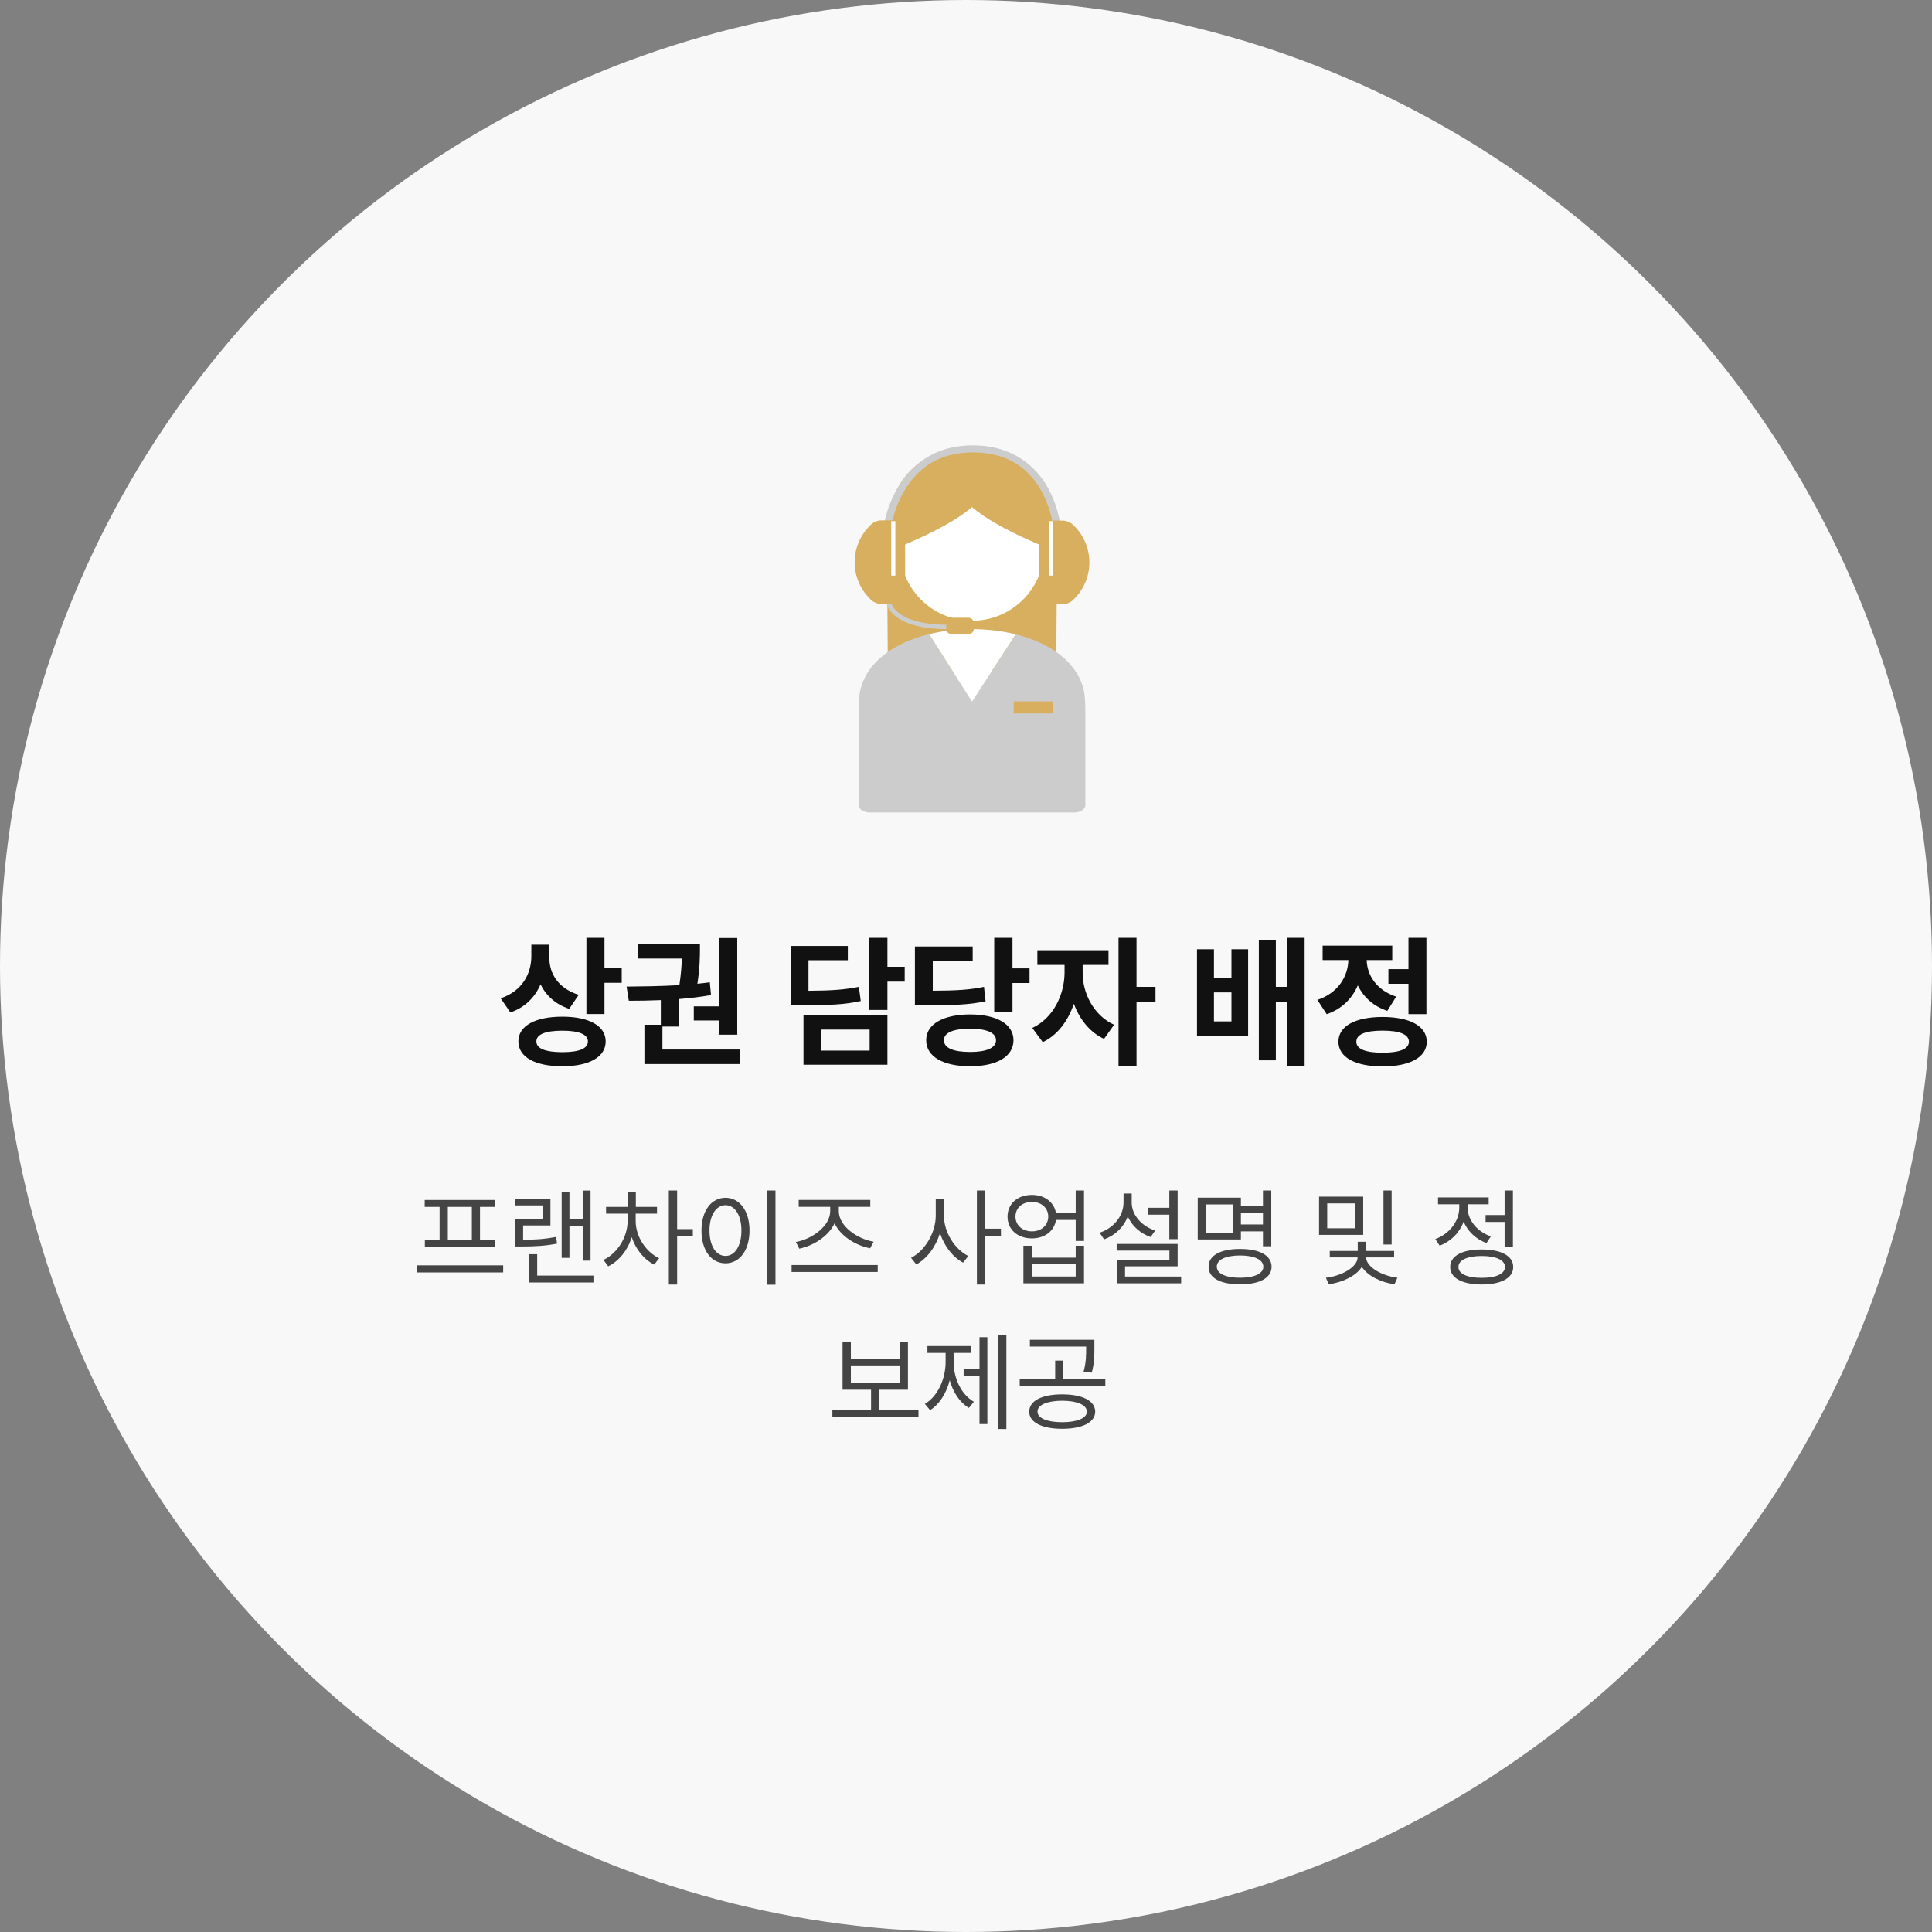
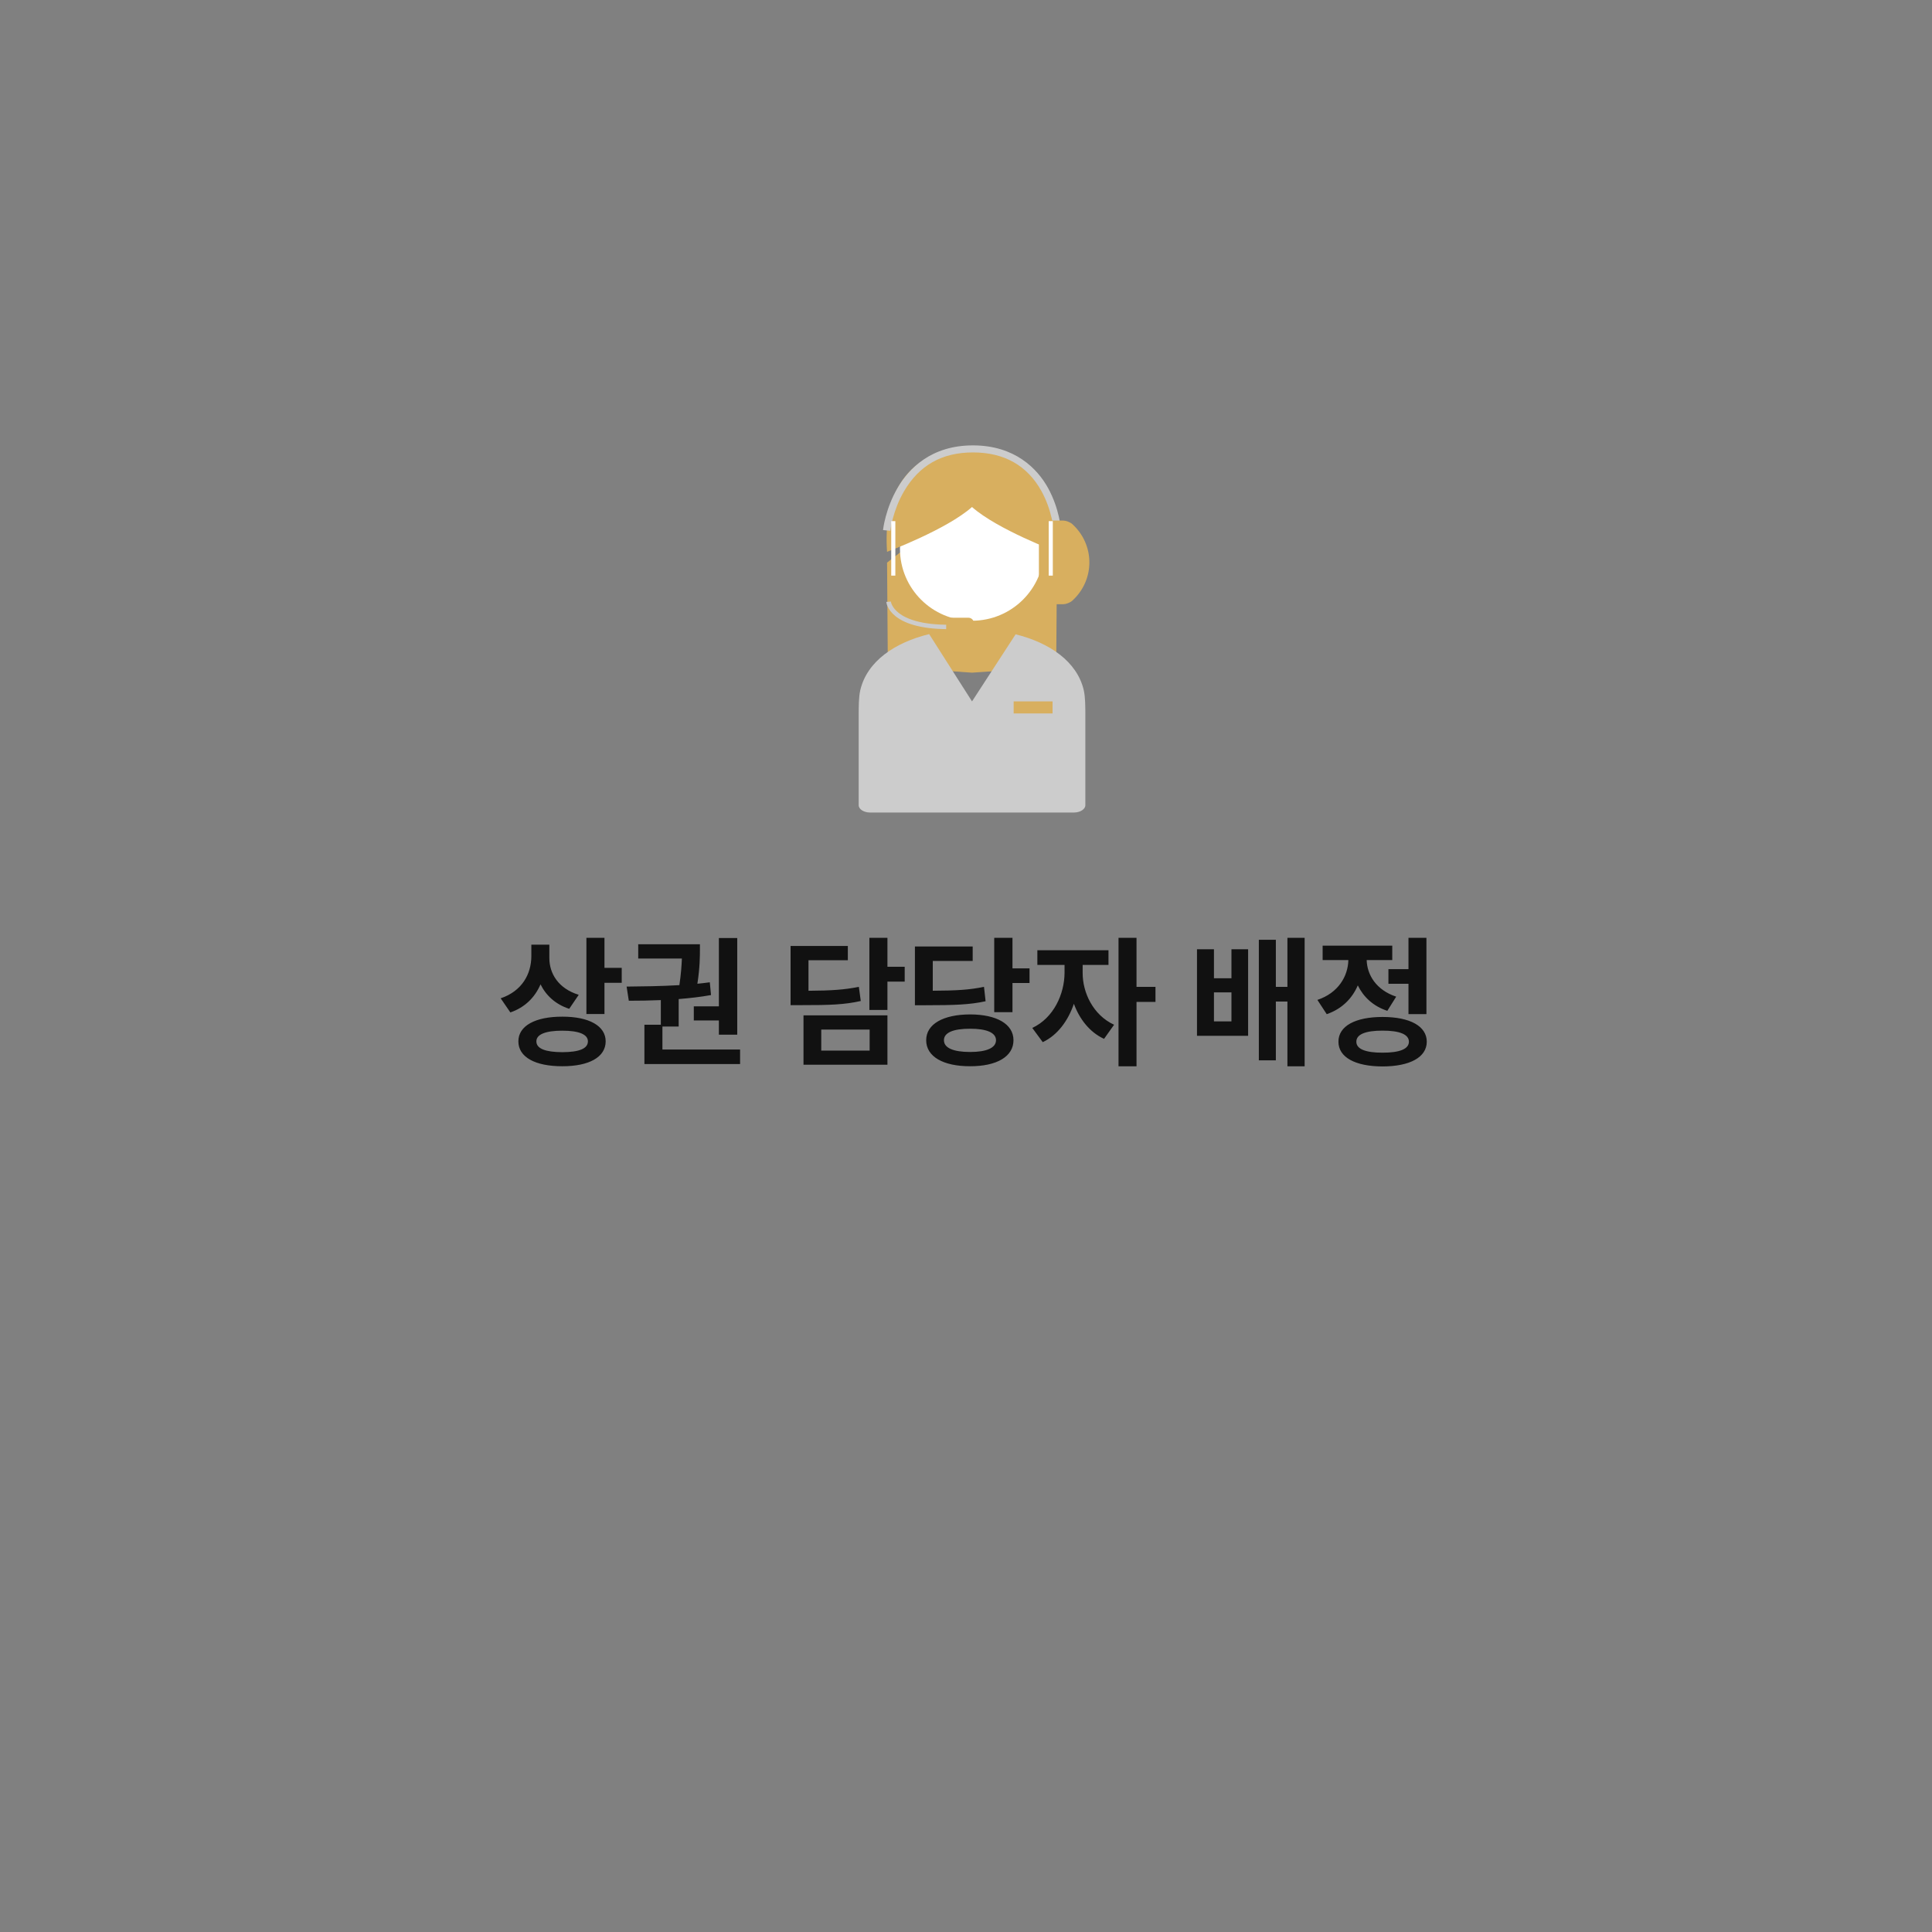
<svg xmlns="http://www.w3.org/2000/svg" width="321" height="321" viewBox="0 0 321 321" fill="none">
  <rect x="0" y="0" width="321" height="321" fill="#808080" stroke="none" />
-   <circle cx="160.5" cy="160.5" r="160.5" fill="#F8F8F8" />
  <path d="M100.432 155.815H97.432V168.478H100.432V163.29H103.299V160.812H100.432V155.815ZM89.808 163.547C90.727 165.412 92.302 166.87 94.573 167.616L96.156 165.287C92.783 164.251 91.274 161.765 91.274 159.18V156.959H88.283V158.89C88.266 161.831 86.741 164.674 83.186 165.867L84.794 168.213C87.23 167.384 88.888 165.693 89.808 163.547ZM93.429 168.917C88.937 168.909 86.12 170.442 86.128 173.019C86.12 175.646 88.937 177.163 93.429 177.155C97.855 177.163 100.631 175.646 100.631 173.019C100.631 170.442 97.855 168.909 93.429 168.917ZM93.429 174.818C90.636 174.809 89.111 174.238 89.12 173.019C89.111 171.867 90.636 171.246 93.429 171.246C96.205 171.246 97.68 171.867 97.68 173.019C97.68 174.238 96.205 174.809 93.429 174.818ZM115.274 169.547H119.442V171.909H122.492V155.848H119.442V167.202H115.274V169.547ZM110.061 170.558H112.762V165.992C114.553 165.851 116.376 165.644 118.133 165.329L117.934 163.207C117.262 163.298 116.566 163.381 115.87 163.448C116.293 160.746 116.293 158.773 116.293 157.688V156.892H106.041V159.262H113.293C113.251 160.381 113.152 161.856 112.878 163.68C109.754 163.862 106.638 163.895 104.111 163.92L104.475 166.273C106.075 166.273 107.89 166.249 109.796 166.166V170.26H107.069V176.79H122.964V174.378H110.061V170.558ZM147.447 160.63V155.815H144.447V167.798H147.447V163.091H150.315V160.63H147.447ZM142.699 163.961C140.32 164.442 138.199 164.591 134.329 164.616V159.544H140.867V157.166H131.354V167.003H133.135C137.867 167.011 140.329 166.92 143.014 166.315L142.699 163.961ZM147.447 176.898V168.702H133.5V176.898H147.447ZM144.489 171.064V174.552H136.45V171.064H144.489ZM168.223 155.815H165.19V168.171H168.223V163.323H171.057V160.895H168.223V155.815ZM163.491 163.961C161.112 164.459 158.941 164.591 154.98 164.608V159.66H161.61V157.257H152.013V167.019H153.786C158.61 167.019 161.121 166.928 163.756 166.356L163.491 163.961ZM161.187 168.544C156.737 168.552 153.878 170.144 153.886 172.829C153.878 175.564 156.737 177.163 161.187 177.155C165.587 177.163 168.389 175.564 168.389 172.829C168.389 170.144 165.587 168.552 161.187 168.544ZM161.187 174.785C158.394 174.785 156.828 174.113 156.836 172.829C156.828 171.569 158.394 170.914 161.187 170.923C163.905 170.914 165.48 171.569 165.488 172.829C165.48 174.113 163.905 174.785 161.187 174.785ZM188.832 163.97V155.815H185.841V177.163H188.832V166.464H191.982V163.97H188.832ZM179.882 160.323H184.175V157.878H172.357V160.323H176.874V161.633C176.857 165.163 175.067 169.133 171.512 170.79L173.252 173.152C175.705 171.992 177.462 169.605 178.424 166.779C179.368 169.34 181.059 171.511 183.437 172.605L185.103 170.26C181.598 168.644 179.866 164.89 179.882 161.633V160.323ZM213.904 163.97H211.982V156.146H209.156V176.177H211.982V166.406H213.904V177.163H216.763V155.815H213.904V163.97ZM201.697 162.536V157.721H198.879V172.099H207.374V157.721H204.606V162.536H201.697ZM201.697 169.704V164.881H204.606V169.704H201.697ZM230.685 163.456H234.017V168.494H237V155.815H234.017V161.019H230.685V163.456ZM225.597 163.721C226.533 165.635 228.149 167.177 230.503 167.948L231.978 165.594C228.671 164.5 227.146 161.997 227.072 159.519H231.323V157.116H219.754V159.519H224.03C223.964 162.196 222.365 164.972 218.884 166.133L220.434 168.503C222.961 167.633 224.668 165.892 225.597 163.721ZM229.707 168.967C225.166 168.967 222.373 170.492 222.381 173.077C222.373 175.663 225.166 177.18 229.707 177.188C234.265 177.18 237.05 175.663 237.058 173.077C237.05 170.492 234.265 168.967 229.707 168.967ZM229.707 174.901C226.881 174.909 225.348 174.296 225.356 173.077C225.348 171.851 226.881 171.238 229.707 171.238C232.541 171.238 234.083 171.851 234.091 173.077C234.083 174.296 232.541 174.909 229.707 174.901Z" fill="#111111" />
-   <path d="M70.589 205.996V207.115H82.199V205.996H79.751V200.526H82.237V199.383H70.564V200.526H73.038V205.996H70.589ZM74.405 205.996V200.526H78.395V205.996H74.405ZM69.296 211.416H83.604V210.235H69.296V211.416ZM96.811 203.646V209.452H98.117V197.816H96.811V202.49H94.611V198.115H93.318V208.992H94.611V203.646H96.811ZM92.398 205.511C90.54 205.878 88.967 205.977 86.916 205.983V203.609H91.454V199.159H85.536V200.278H90.136V202.528H85.574V207.102H86.593C88.856 207.102 90.521 207.015 92.547 206.63L92.398 205.511ZM89.253 208.383H87.873V213.081H98.601V211.938H89.253V208.383ZM112.505 204.218V197.804H111.125V213.43H112.505V205.399H115.115V204.218H112.505ZM105.618 201.645H109.161V200.526H105.643V198.09H104.263V200.526H100.695V201.645H104.275V202.888C104.263 205.586 102.56 208.258 100.26 209.327L101.056 210.396C102.833 209.539 104.288 207.724 104.965 205.555C105.624 207.568 106.985 209.271 108.701 210.11L109.509 209.054C107.246 207.96 105.618 205.399 105.618 202.888V201.645ZM127.465 197.804V213.454H128.844V197.804H127.465ZM120.541 199.01C118.204 199.022 116.55 201.135 116.55 204.454C116.55 207.786 118.204 209.899 120.541 209.899C122.853 209.899 124.531 207.786 124.531 204.454C124.531 201.135 122.853 199.022 120.541 199.01ZM120.541 200.24C122.107 200.253 123.188 201.919 123.188 204.454C123.188 207.003 122.107 208.669 120.541 208.669C118.974 208.669 117.88 207.003 117.88 204.454C117.88 201.919 118.974 200.253 120.541 200.24ZM132.803 207.463C135.146 206.978 137.657 205.418 138.664 203.249C139.671 205.405 142.195 206.941 144.575 207.401L145.147 206.307C142.449 205.859 139.367 203.733 139.367 201.235V200.514H144.6V199.37H132.704V200.514H137.937V201.235C137.937 203.733 134.867 205.909 132.231 206.356L132.803 207.463ZM131.523 211.341H145.831V210.185H131.523V211.341ZM163.692 204.144V197.804H162.312V213.43H163.692V205.337H166.303V204.144H163.692ZM156.843 199.159H155.475V202.006C155.463 204.852 153.648 207.848 151.373 208.979L152.243 210.086C154.002 209.141 155.482 207.171 156.178 204.865C156.874 207.034 158.31 208.886 160.025 209.787L160.883 208.681C158.658 207.587 156.83 204.753 156.843 202.006V199.159ZM178.727 201.546H175.445C175.147 199.743 173.555 198.525 171.455 198.537C169.08 198.525 167.39 200.017 167.402 202.142C167.39 204.28 169.08 205.76 171.455 205.76C173.574 205.76 175.178 204.529 175.451 202.689H178.727V206.182H180.107V197.804H178.727V201.546ZM171.455 204.591C169.851 204.591 168.72 203.559 168.72 202.142C168.72 200.7 169.851 199.693 171.455 199.706C173.033 199.693 174.165 200.7 174.165 202.142C174.165 203.559 173.033 204.591 171.455 204.591ZM171.417 208.954V206.978H170.037V213.218H180.107V206.978H178.727V208.954H171.417ZM171.417 212.087V210.061H178.727V212.087H171.417ZM195.663 205.884V197.804H194.283V200.675H190.803V201.819H194.283V205.884H195.663ZM187.378 202.111C188.068 203.69 189.448 204.921 191.176 205.536L191.921 204.454C189.634 203.709 188.018 201.831 188.031 199.78V198.301H186.676V199.78C186.663 202.068 185.047 204.032 182.698 204.815L183.444 205.921C185.296 205.256 186.707 203.889 187.378 202.111ZM186.924 210.396H195.663V206.68H185.532V207.786H194.296V209.34H185.569V213.218H196.247V212.099H186.924V210.396ZM209.84 204.591V207.065H211.22V197.804H209.84V200.352H206.173V198.997H199V205.934H206.173V204.591H209.84ZM200.368 204.802V200.116H204.818V204.802H200.368ZM209.84 203.448H206.173V201.483H209.84V203.448ZM206.036 207.512C202.779 207.512 200.79 208.594 200.803 210.471C200.79 212.336 202.779 213.392 206.036 213.392C209.281 213.392 211.27 212.336 211.27 210.471C211.27 208.594 209.281 207.512 206.036 207.512ZM206.036 212.298C203.637 212.298 202.158 211.602 202.17 210.471C202.158 209.29 203.637 208.606 206.036 208.594C208.423 208.606 209.902 209.29 209.902 210.471C209.902 211.602 208.423 212.298 206.036 212.298ZM229.864 197.804V206.779H231.219V197.804H229.864ZM219.161 198.823V205.175H226.496V198.823H219.161ZM220.516 204.081V199.942H225.141V204.081H220.516ZM231.63 208.917V207.848H226.956V206.319H225.588V207.848H220.939V208.917H225.563C225.563 210.483 222.978 212 220.293 212.298L220.79 213.38C223.139 213.05 225.333 211.969 226.272 210.49C227.204 211.944 229.349 213.057 231.692 213.38L232.177 212.298C229.492 211.963 226.981 210.446 226.981 208.917H231.63ZM246.831 203.025H249.988V207.115H251.368V197.804H249.988V201.881H246.831V203.025ZM243.182 202.975C243.86 204.585 245.221 205.896 246.98 206.53L247.701 205.424C245.414 204.641 243.848 202.702 243.848 200.663V200.091H247.341V198.948H238.925V200.091H242.455V200.675C242.455 202.913 240.802 205.026 238.477 205.872L239.198 206.965C241.063 206.263 242.511 204.802 243.182 202.975ZM246.185 207.599C242.928 207.599 240.939 208.669 240.951 210.508C240.939 212.348 242.928 213.405 246.185 213.417C249.429 213.405 251.418 212.348 251.418 210.508C251.418 208.669 249.429 207.599 246.185 207.599ZM246.185 212.311C243.785 212.323 242.306 211.64 242.319 210.508C242.306 209.365 243.785 208.681 246.185 208.681C248.571 208.681 250.051 209.365 250.051 210.508C250.051 211.64 248.571 212.323 246.185 212.311ZM146.093 230.903H150.854V222.91H149.487V225.732H141.369V222.91H139.99V230.903H144.726V234.272H138.299V235.428H152.607V234.272H146.093V230.903ZM149.487 226.863V229.772H141.369V226.863H149.487ZM165.889 237.43H167.206V221.804H165.889V237.43ZM160.108 227.435V228.566H162.744V236.609H164.049V222.177H162.744V227.435H160.108ZM158.443 224.787H161.302V223.644H154.092V224.787H157.113V226.254C157.113 229.101 155.845 231.96 153.669 233.265L154.539 234.297C156.106 233.315 157.237 231.481 157.796 229.331C158.349 231.32 159.443 233.004 160.979 233.924L161.811 232.905C159.661 231.662 158.443 228.964 158.443 226.254V224.787ZM180.463 223.93C180.463 225.148 180.463 226.304 180.041 227.92L181.396 228.069C181.831 226.453 181.831 225.185 181.831 223.93V222.599H171.115V223.731H180.463V223.93ZM176.672 226.068H175.317V229.088H169.425V230.22H183.646V229.088H176.672V226.068ZM176.473 231.674C173.129 231.674 171.003 232.731 171.003 234.546C171.003 236.336 173.129 237.392 176.473 237.392C179.829 237.392 181.955 236.336 181.968 234.546C181.955 232.731 179.829 231.674 176.473 231.674ZM176.473 236.298C173.987 236.298 172.371 235.627 172.383 234.546C172.371 233.427 173.987 232.743 176.473 232.731C178.972 232.743 180.575 233.427 180.588 234.546C180.575 235.627 178.972 236.298 176.473 236.298Z" fill="#444444" />
  <g clip-path="url(#clip0_310_3921)">
    <path d="M175.615 93.477L161.501 82.484L147.385 93.477L147.514 110.782L161.501 111.764L175.487 110.782L175.615 93.477Z" fill="#D8AF5F" />
    <path d="M180.068 114.674C178.945 109.88 174.348 106.786 168.745 105.389L161.501 116.536L154.379 105.357C148.719 106.738 144.066 109.844 142.934 114.674C142.654 115.903 142.688 117.574 142.67 118.229V133.775C142.656 134.43 143.491 134.984 144.518 134.999H178.481C179.508 134.984 180.343 134.43 180.329 133.775V118.229C180.313 117.574 180.345 115.903 180.065 114.674H180.068Z" fill="#CCCCCC" />
-     <path d="M168.745 105.389C164.183 104.254 158.952 104.242 154.379 105.358L161.501 116.536L168.745 105.389Z" fill="white" />
    <path d="M173.472 91.197C173.472 97.789 168.112 103.135 161.502 103.135C154.891 103.135 149.531 97.789 149.531 91.197C149.531 84.605 154.891 79.26 161.502 79.26C168.112 79.26 173.472 84.605 173.472 91.197Z" fill="white" />
    <path d="M161.5 74.279C161.5 74.279 146.108 73.481 147.384 91.682C147.384 91.682 157.254 87.998 161.498 84.239C165.741 87.996 175.614 91.682 175.614 91.682C176.889 73.481 161.5 74.279 161.5 74.279Z" fill="#D8AF5F" />
    <path d="M174.883 116.535H168.414V118.537H174.883V116.535Z" fill="#D8AF5F" />
    <path d="M157.555 104.531C147.769 104.531 147.274 100.199 147.258 100.013L148.017 99.947C148.022 99.988 148.135 100.929 149.372 101.881C150.549 102.785 152.997 103.86 157.939 103.796L157.948 104.529C157.816 104.529 157.682 104.529 157.553 104.529L157.555 104.531Z" fill="#CCCCCC" />
    <path d="M147.927 88.193L146.713 88.071C146.729 87.928 147.115 84.525 149.129 81.07C151.009 77.847 154.71 74 161.654 74C168.599 74 172.356 77.854 174.136 81.086C176.041 84.543 176.282 87.953 176.291 88.096L175.072 88.168C175.072 88.136 174.831 84.836 173.038 81.599C170.676 77.335 166.846 75.17 161.654 75.17C156.462 75.17 152.718 77.337 150.211 81.612C148.309 84.856 147.929 88.159 147.927 88.193Z" fill="#CCCCCC" />
-     <path d="M144.837 99.768C145.214 100.102 145.898 100.349 146.308 100.351H149.624C150.033 100.353 150.379 100.022 150.388 99.619V87.189C150.379 86.784 150.035 86.455 149.624 86.457H146.308C145.898 86.459 145.212 86.706 144.837 87.042C141.054 90.49 141.054 96.323 144.837 99.77V99.768Z" fill="#D8AF5F" />
    <path d="M178.162 99.805C177.785 100.139 177.101 100.386 176.692 100.388H173.375C172.964 100.388 172.62 100.059 172.611 99.656V87.226C172.62 86.821 172.964 86.492 173.375 86.494H176.692C177.101 86.496 177.787 86.743 178.162 87.077C181.945 90.525 181.945 96.357 178.162 99.805Z" fill="#D8AF5F" />
    <path d="M148.76 86.586H148.078V95.638H148.76V86.586Z" fill="white" />
    <path d="M174.924 86.586H174.242V95.638H174.924V86.586Z" fill="white" />
    <path d="M161.799 104.494C161.799 104.97 161.394 105.357 160.899 105.357H158.107C157.612 105.357 157.207 104.97 157.207 104.494V103.501C157.207 103.025 157.612 102.635 158.107 102.635H160.899C161.394 102.635 161.799 103.025 161.799 103.501V104.494Z" fill="#D8AF5F" />
  </g>
  <defs>
    <clipPath id="clip0_310_3921">
      <rect width="39" height="61" fill="white" transform="translate(142 74)" />
    </clipPath>
  </defs>
</svg>